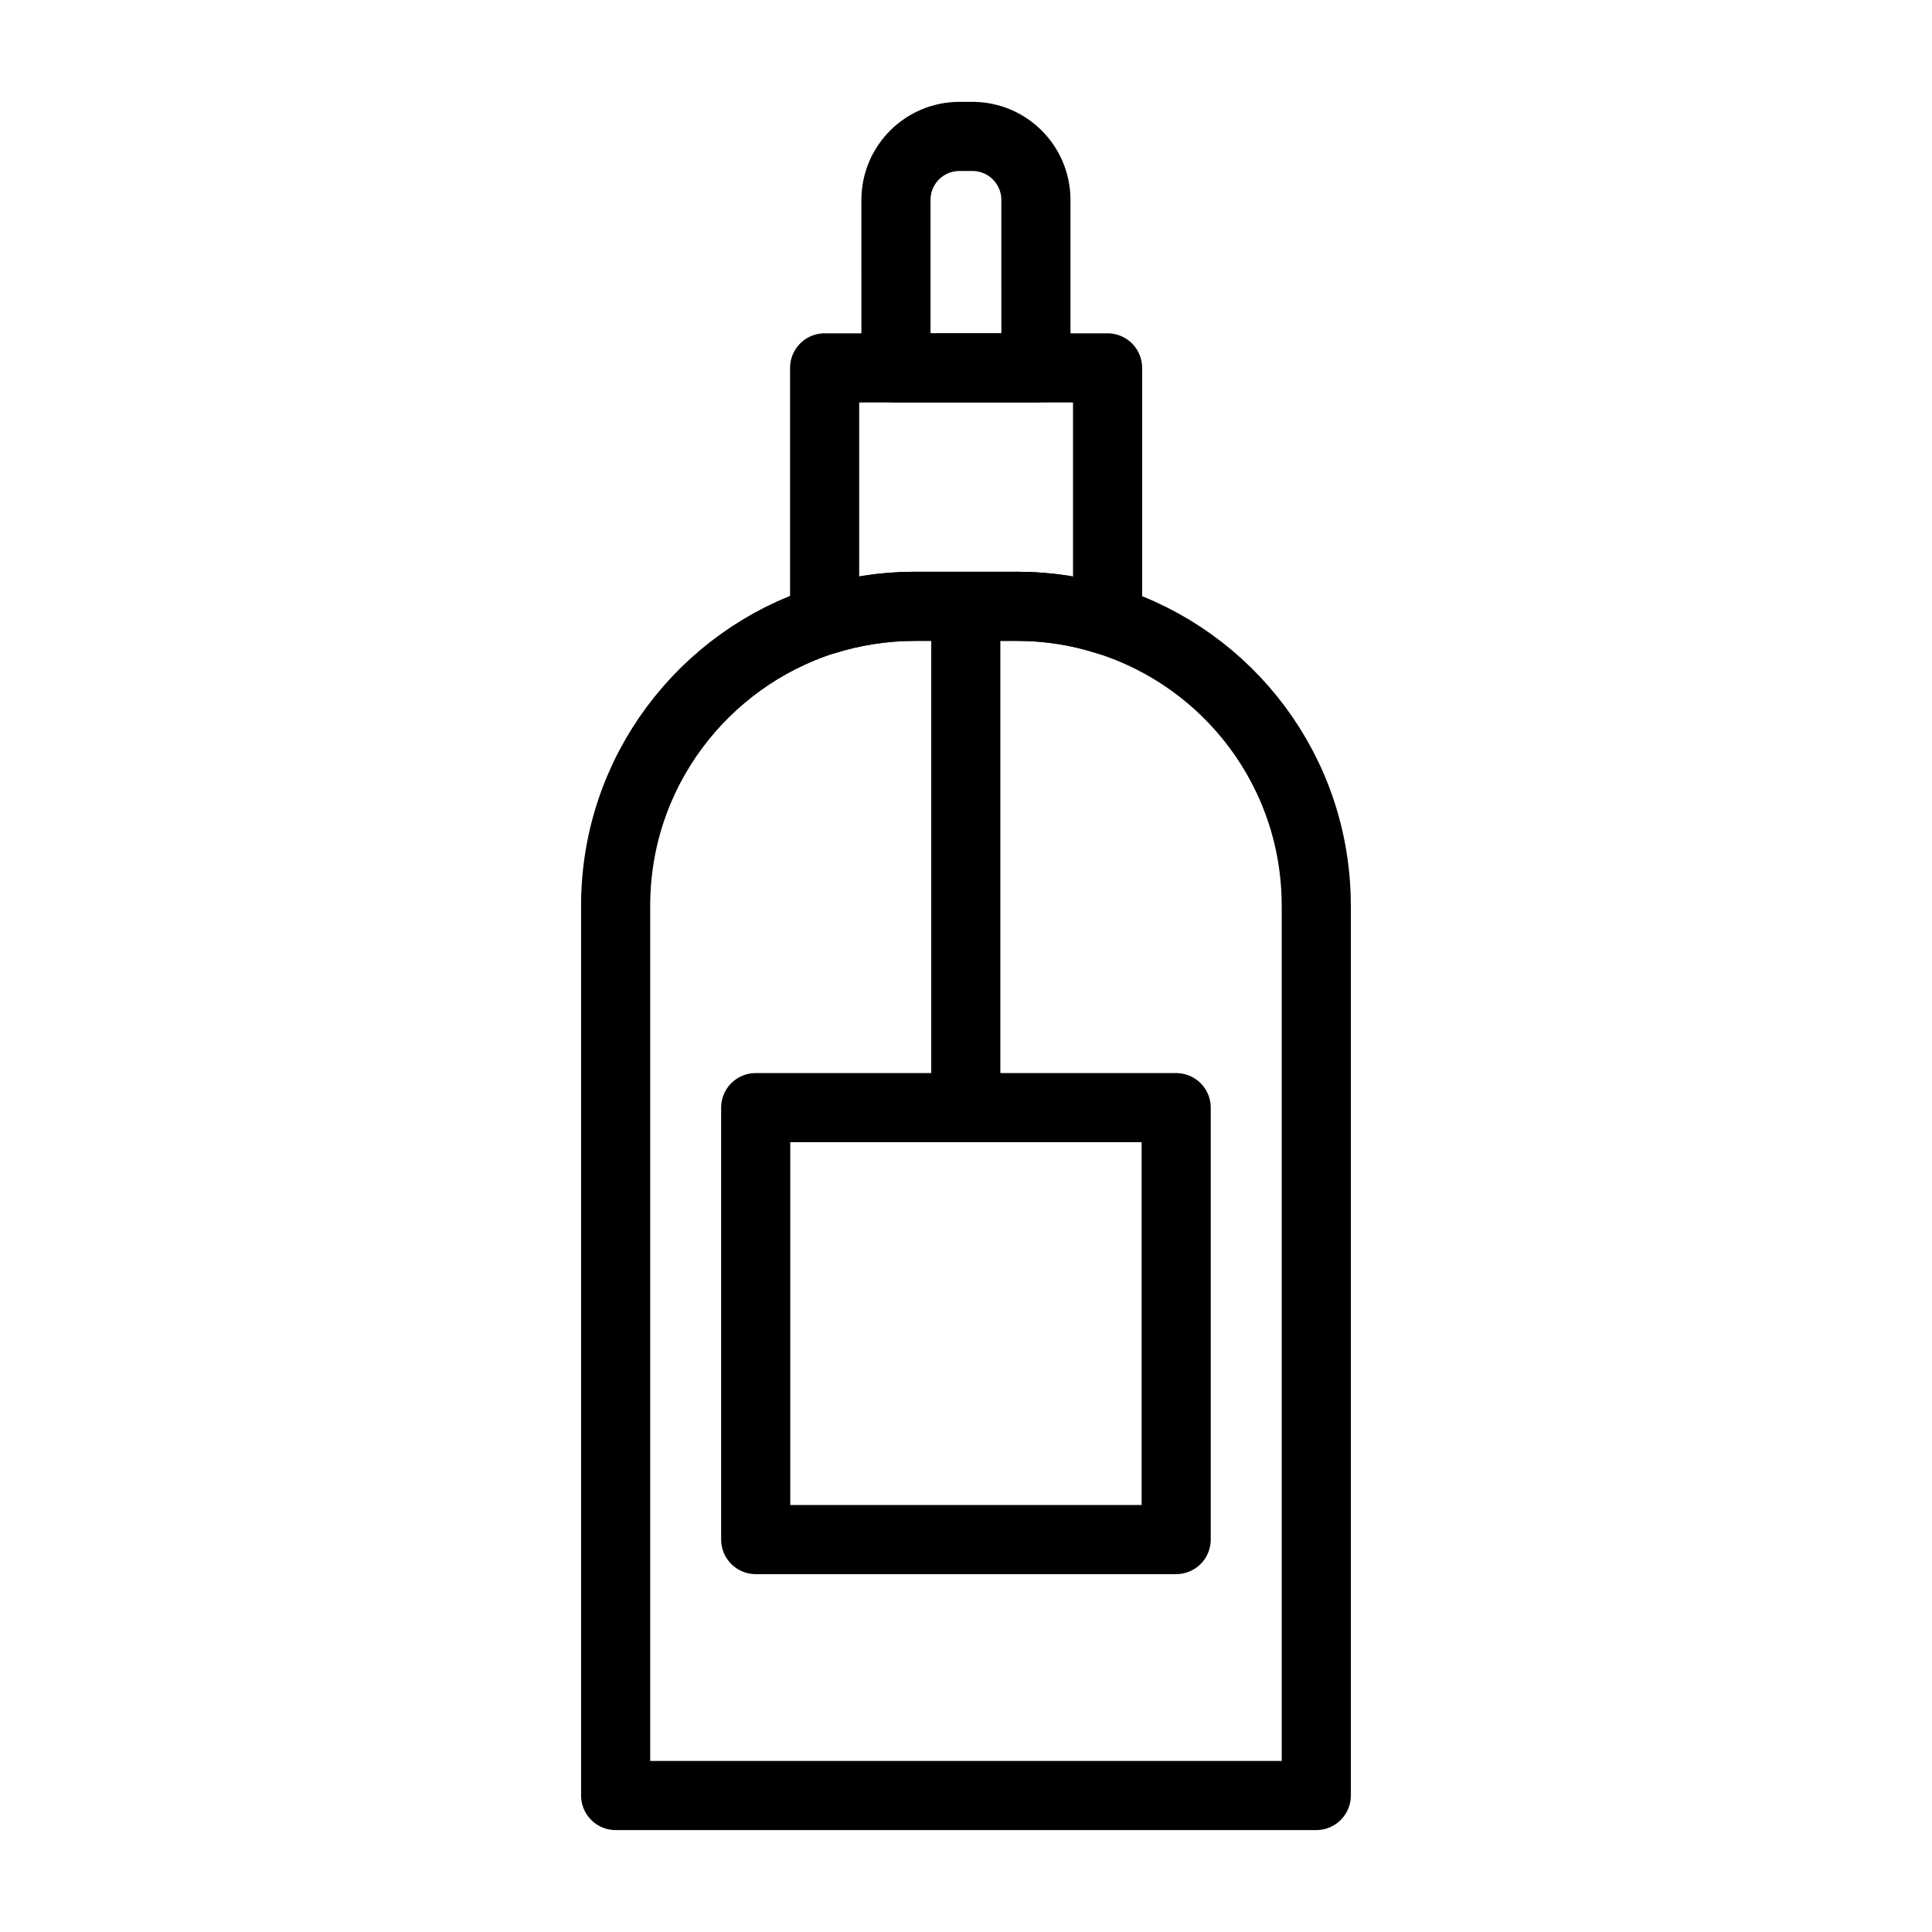
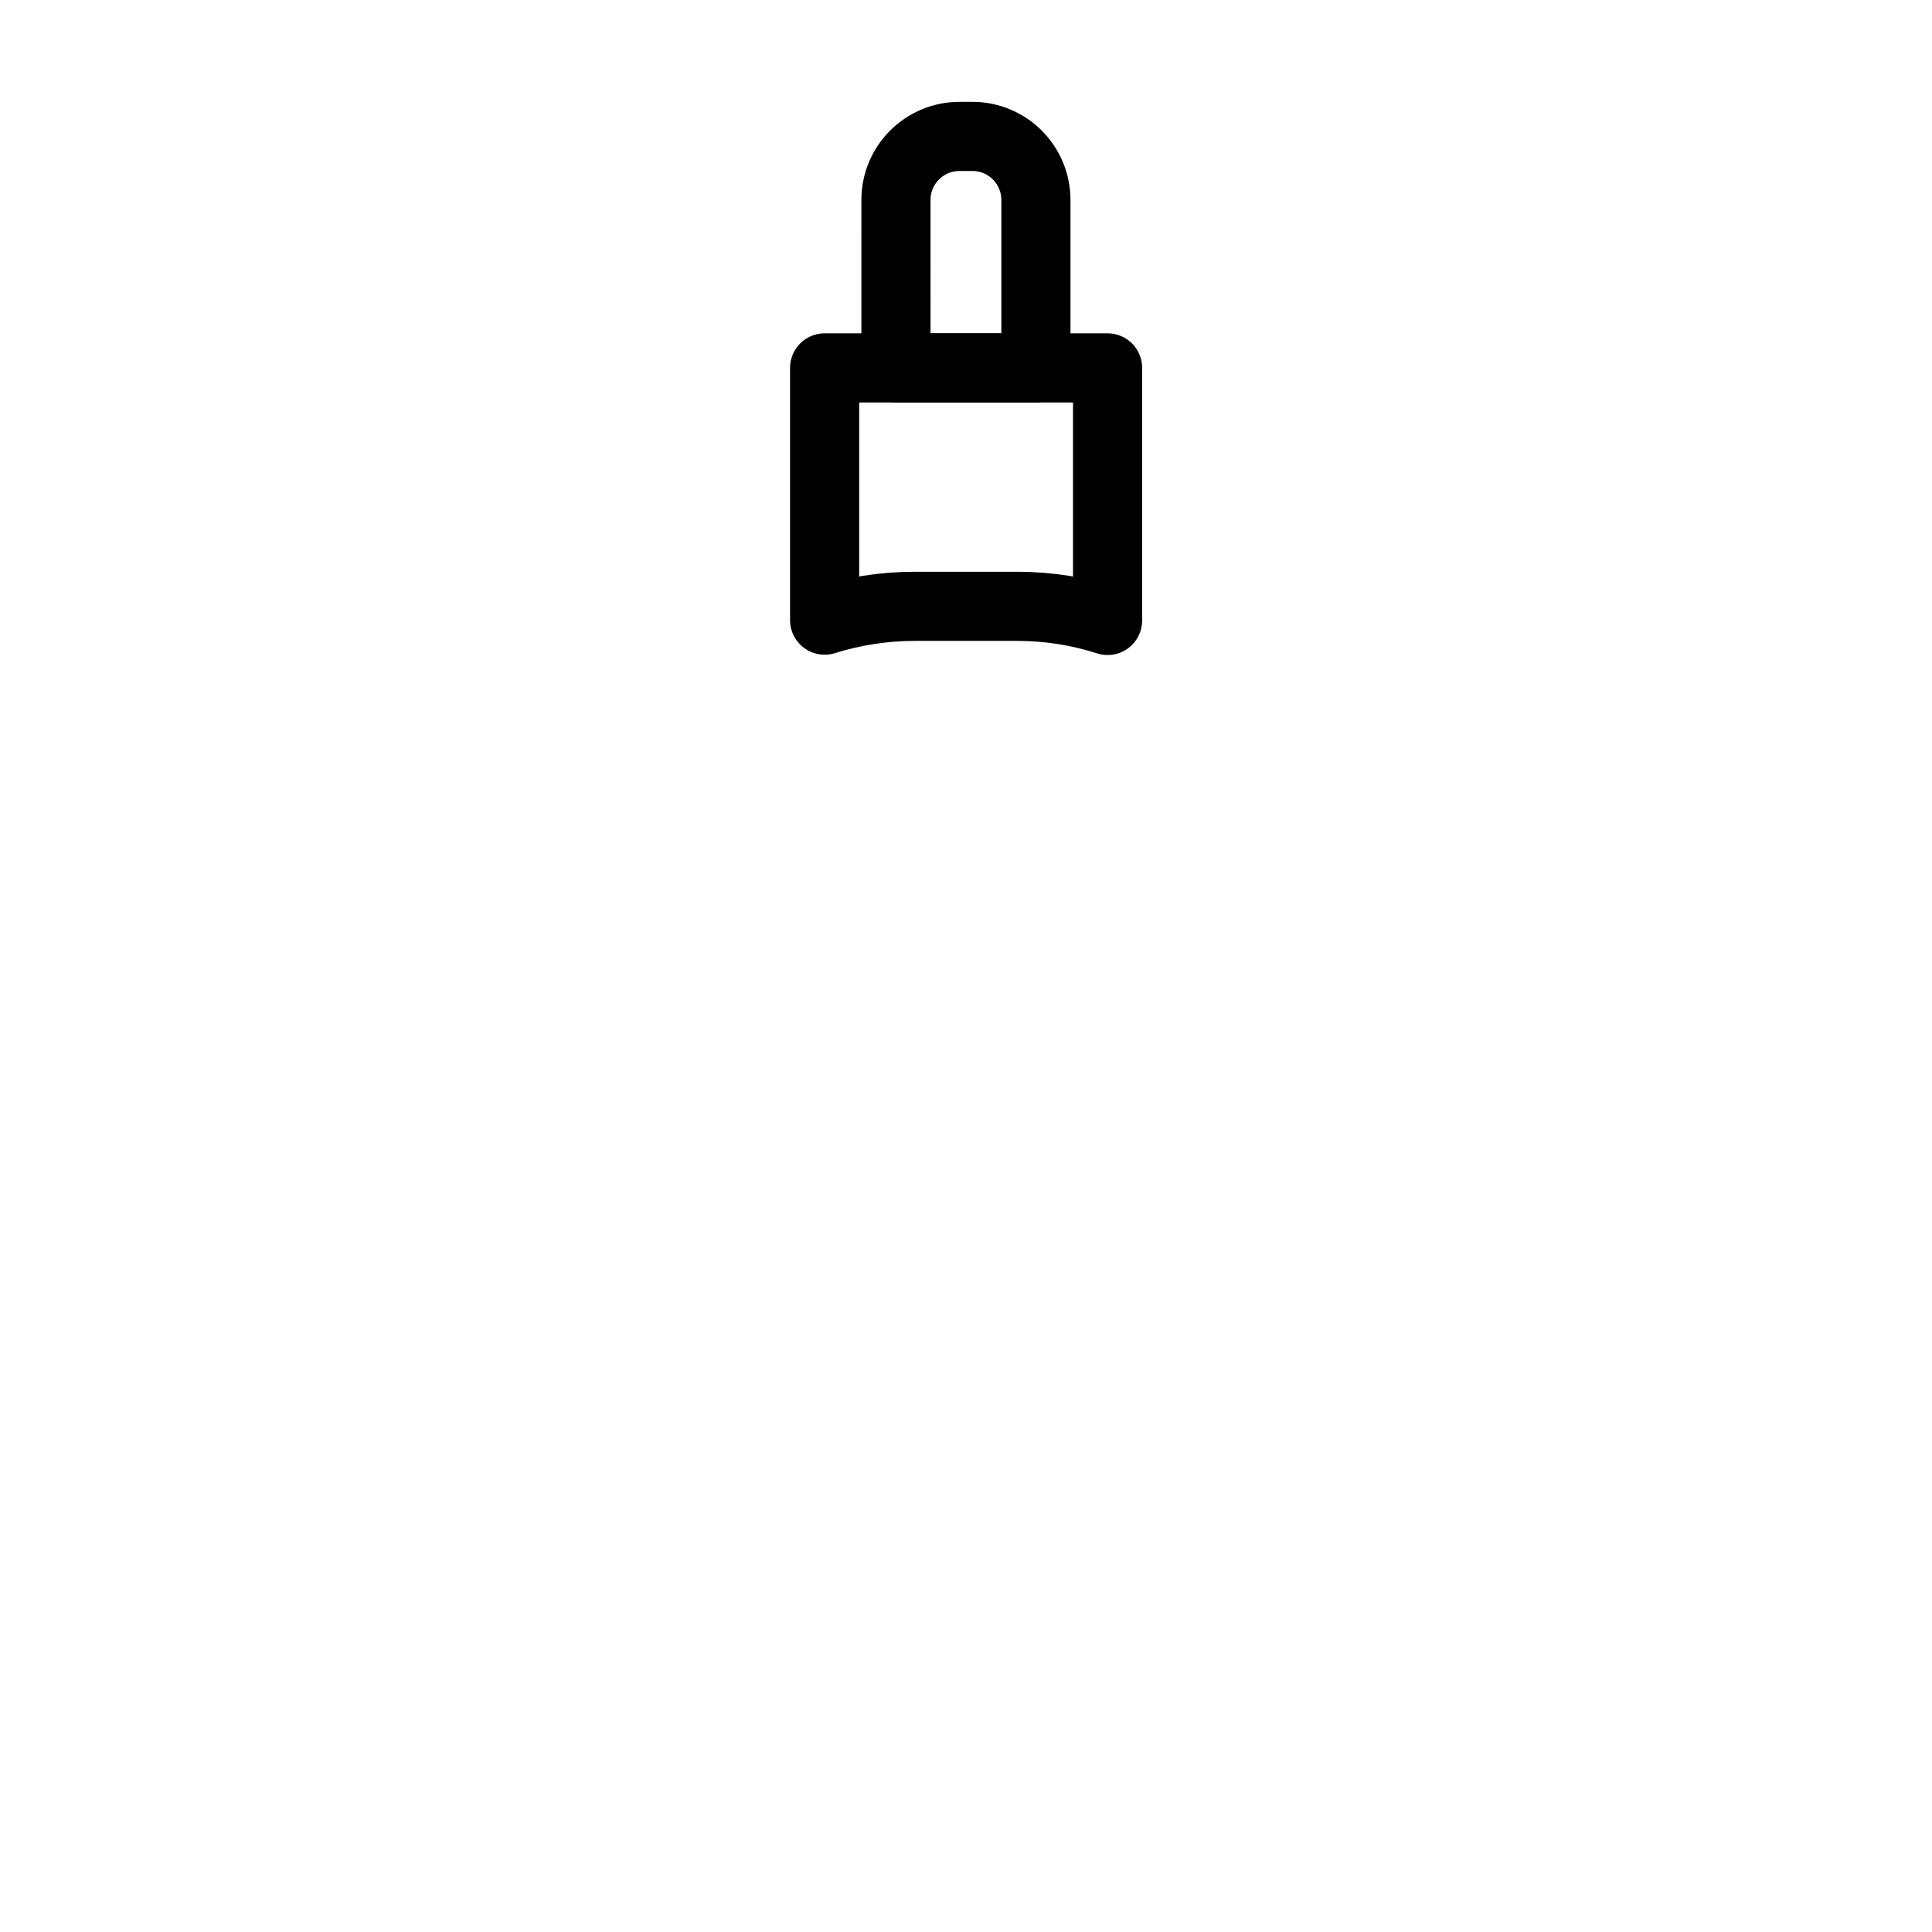
<svg xmlns="http://www.w3.org/2000/svg" width="800px" height="800px" version="1.1" viewBox="144 144 512 512">
  <g fill="none" stroke="#000000" stroke-linecap="round" stroke-linejoin="round" stroke-miterlimit="10" stroke-width="2">
-     <path transform="matrix(9.16 0 0 9.16 148.09 148.09)" d="m37.635 25.752v25.748h-20.27v-25.748c0-3.871 2.548-7.147 6.046-8.257 0.826-0.258 1.705-0.4 2.61-0.4h2.957c0.915 0 1.794 0.142 2.619 0.409 3.507 1.11 6.037 4.386 6.037 8.248z" />
    <path transform="matrix(9.16 0 0 9.16 148.09 148.09)" d="m31.597 10.197v7.307c-0.826-0.266-1.705-0.409-2.619-0.409h-2.957c-0.905 0-1.785 0.142-2.61 0.4v-7.298z" />
    <path transform="matrix(9.16 0 0 9.16 148.09 148.09)" d="m29.524 10.197h-4.049l-4.26e-4 -4.858c0-1.016 0.823-1.839 1.839-1.839h0.371c1.016 0 1.839 0.823 1.839 1.839z" />
-     <path transform="matrix(9.16 0 0 9.16 148.09 148.09)" d="m27.495 31.6v-14.5" />
-     <path transform="matrix(9.16 0 0 9.16 148.09 148.09)" d="m21.417 31.599h12.165v12.496h-12.165z" />
  </g>
</svg>